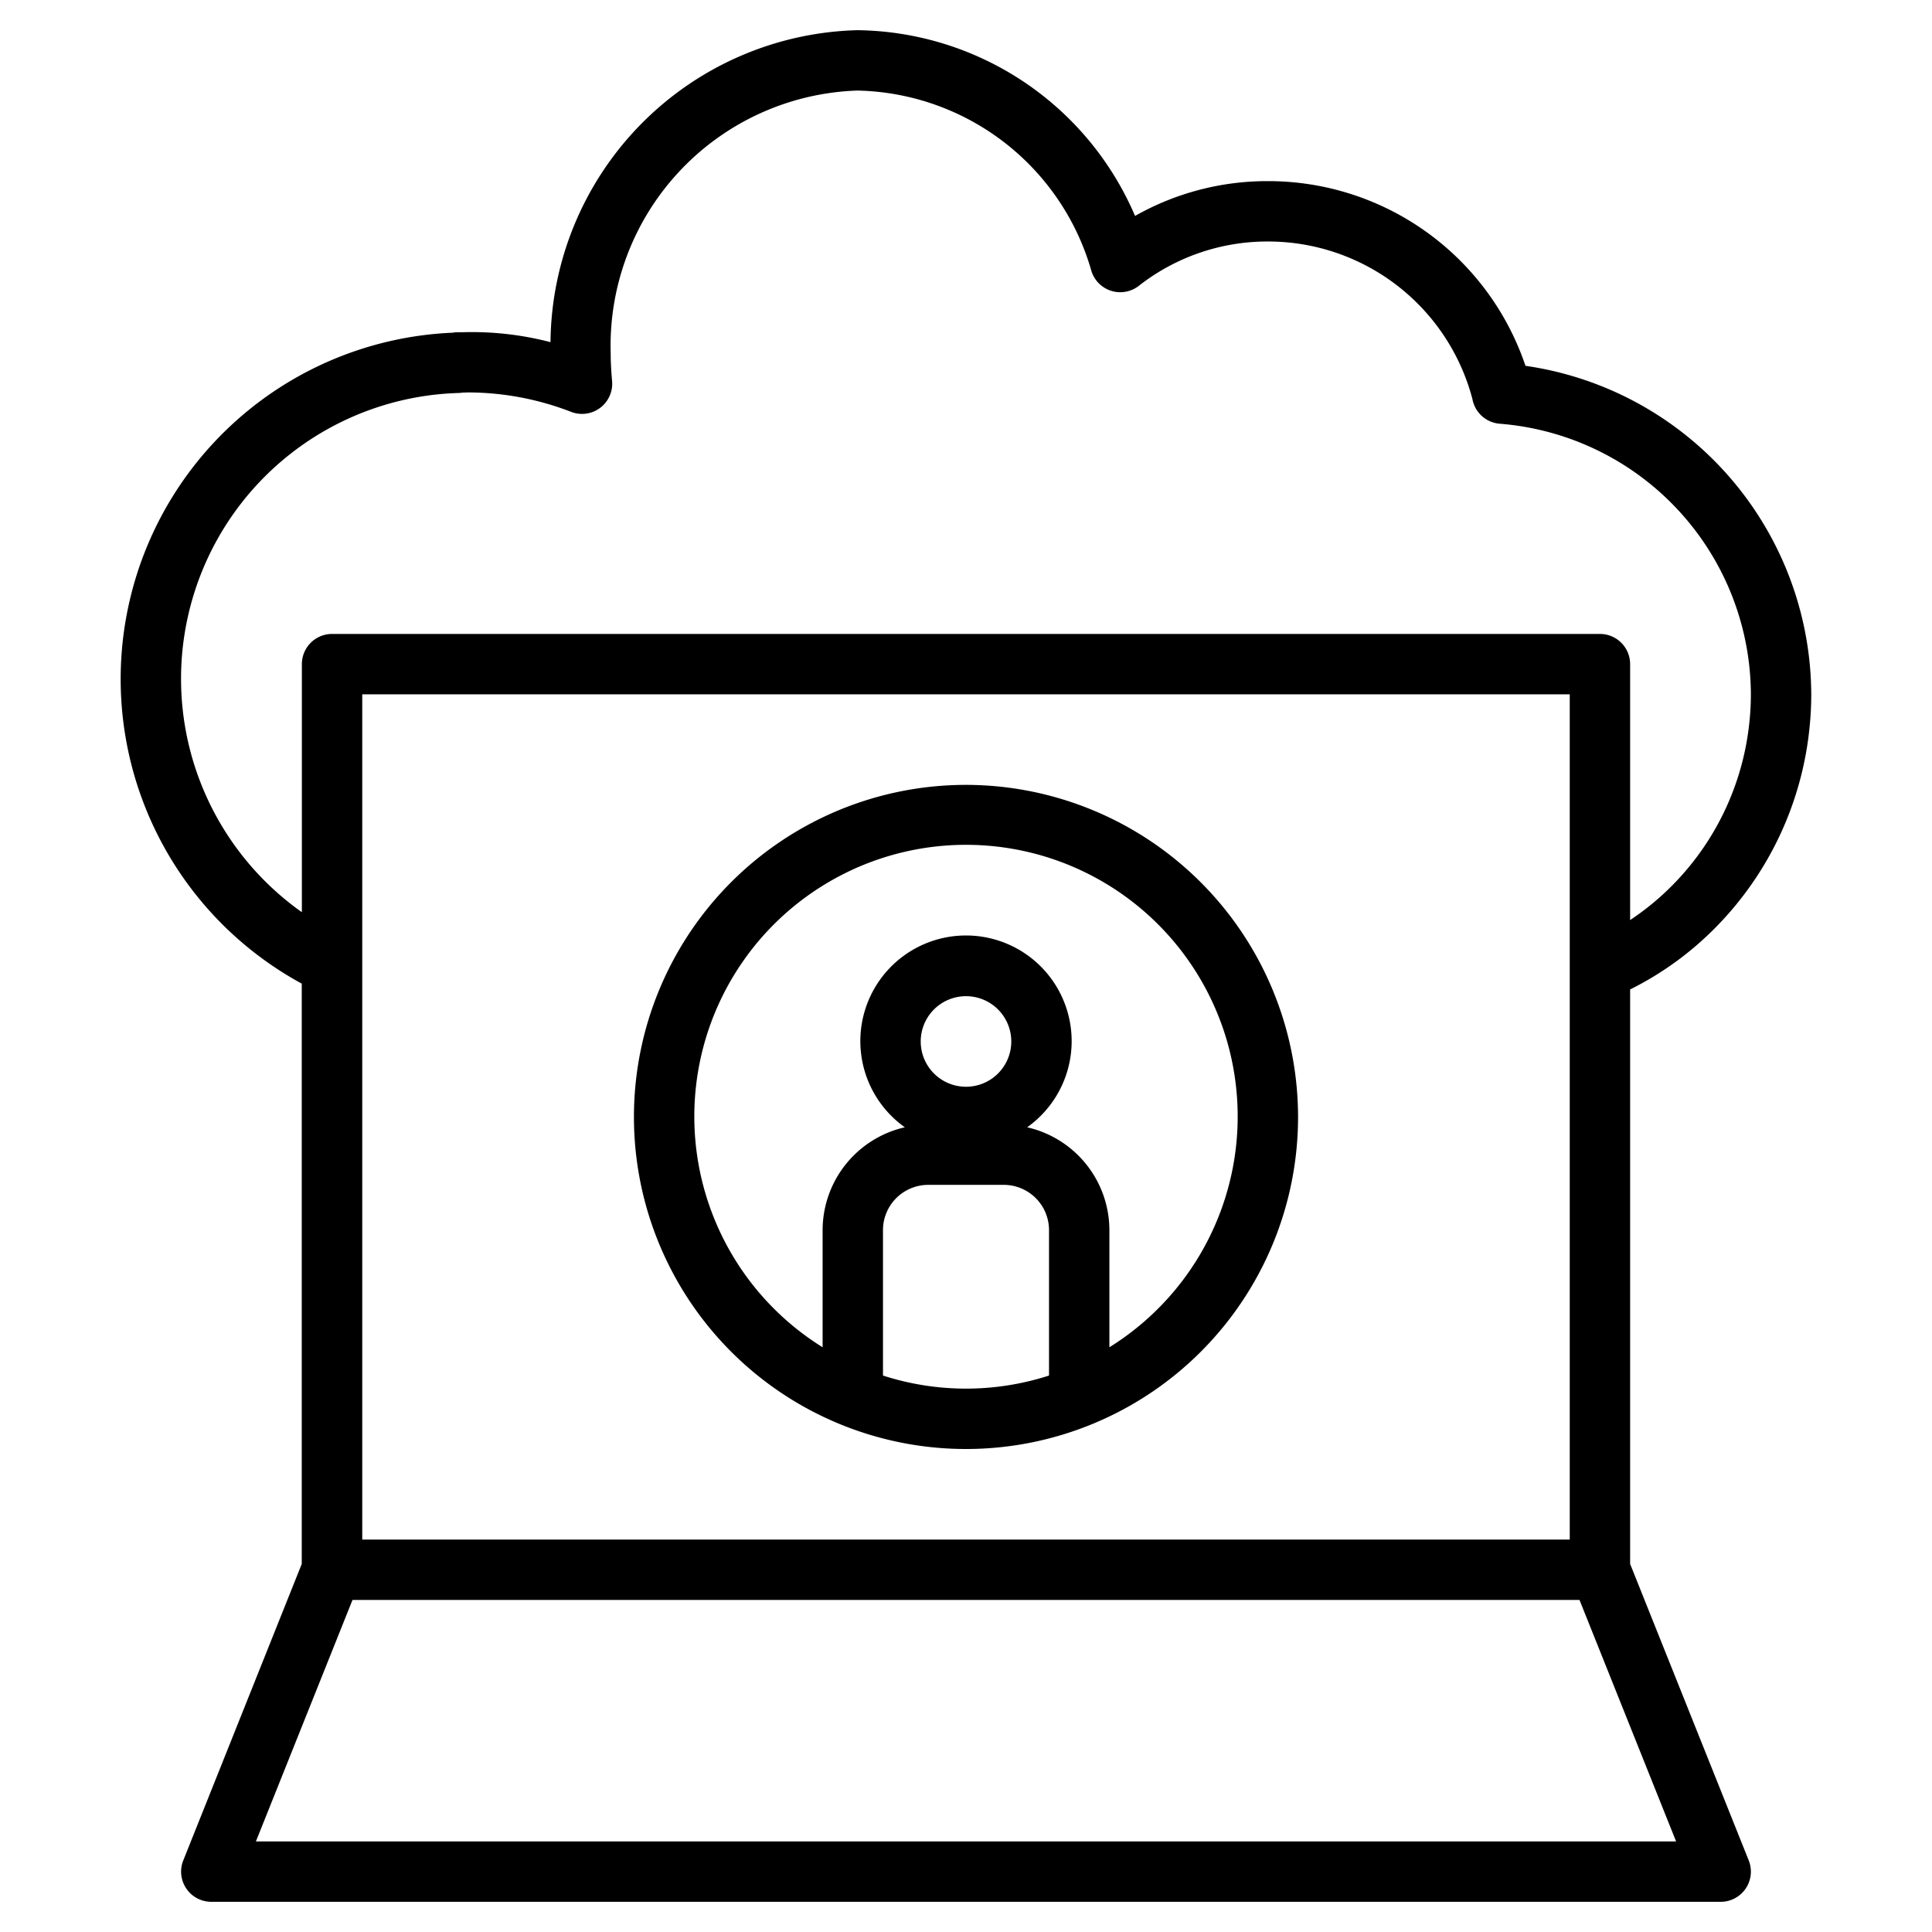
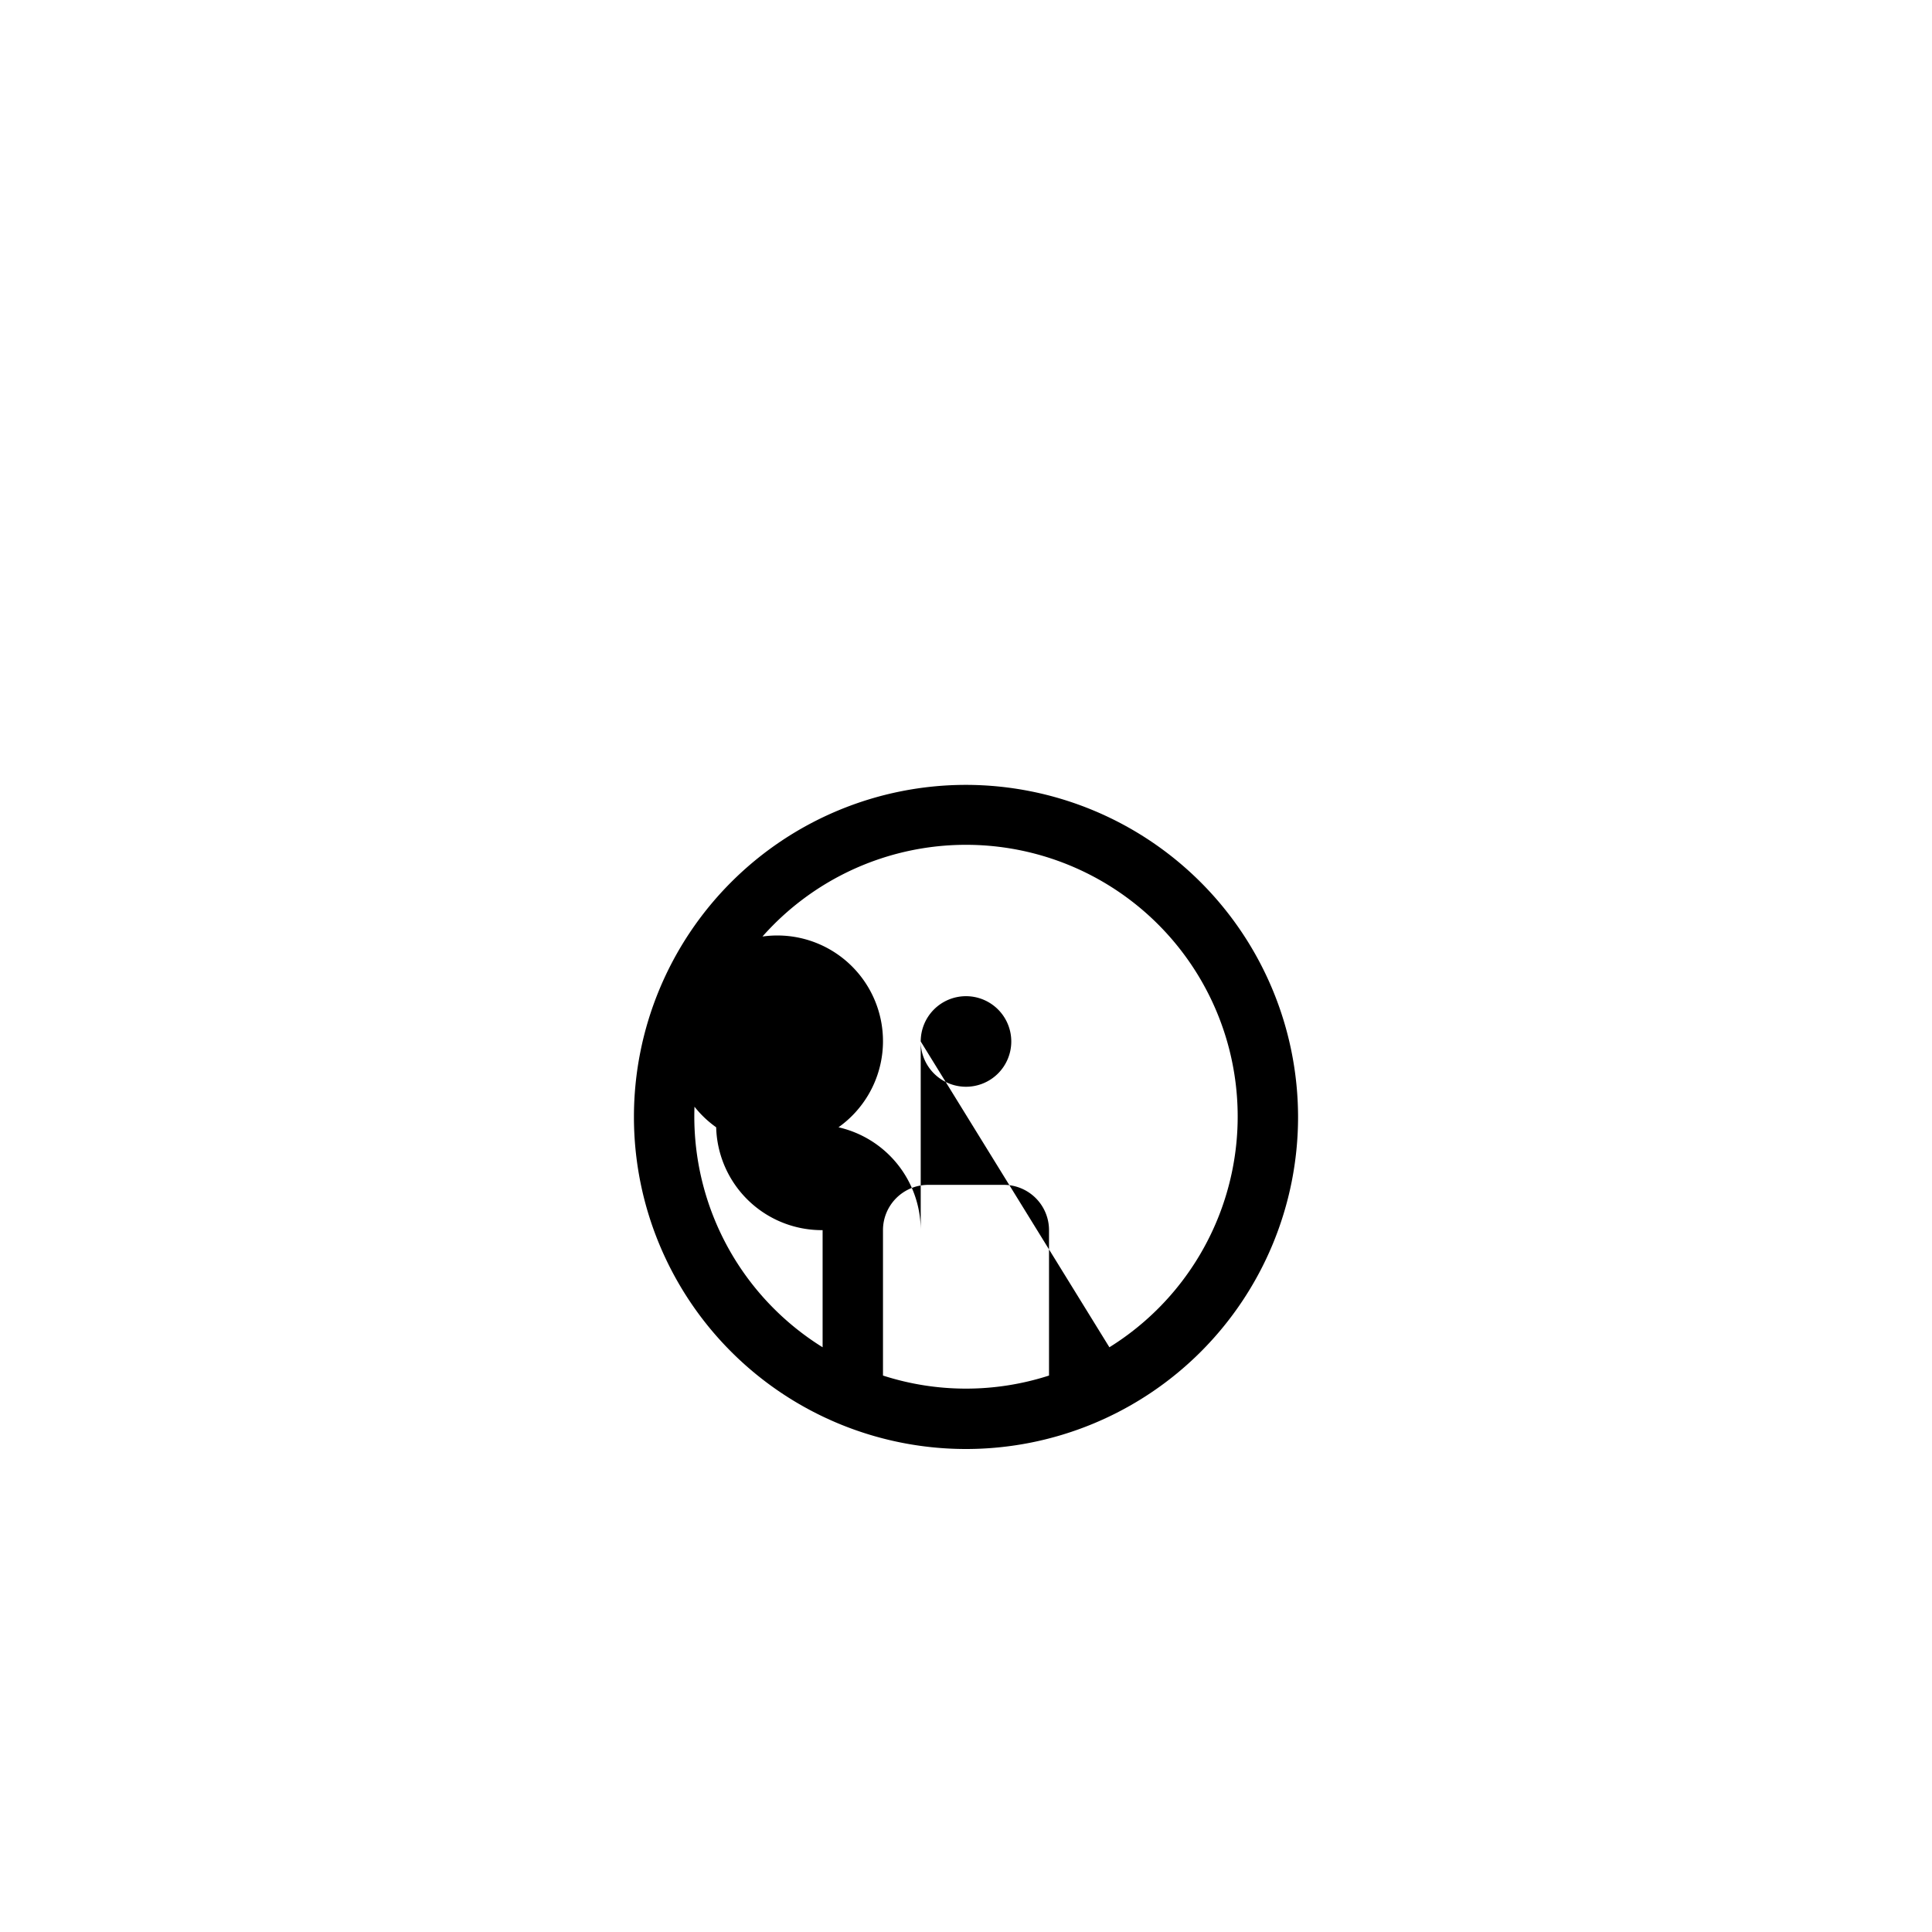
<svg xmlns="http://www.w3.org/2000/svg" id="Layer_1" data-name="Layer 1" viewBox="0 0 64 64" width="512" height="512">
-   <path d="M32,26A11,11,0,1,0,43,37,11.013,11.013,0,0,0,32,26Zm2.75,19.567a8.949,8.949,0,0,1-5.5,0V40.75a1.5,1.5,0,0,1,1.5-1.5h2.5a1.5,1.5,0,0,1,1.5,1.5ZM30.5,34.5A1.5,1.5,0,1,1,32,36,1.5,1.5,0,0,1,30.5,34.5Zm6.25,10.13V40.75a3.5,3.5,0,0,0-2.724-3.407,3.5,3.5,0,1,0-4.052,0A3.5,3.5,0,0,0,27.25,40.75v3.88a9,9,0,1,1,9.5,0Z" />
-   <path d="M50.533,12.118A8.992,8.992,0,0,0,42,6a8.882,8.882,0,0,0-4.4,1.153A10.134,10.134,0,0,0,28.4,1,10.437,10.437,0,0,0,18.236,11.334a10.348,10.348,0,0,0-2.925-.328l-.141,0a.988.988,0,0,0-.174.015,11.484,11.484,0,0,0-5,21.563V51.807L6.071,61.629A1,1,0,0,0,7,63H57a1,1,0,0,0,.929-1.371L54,51.807V32.777A10.583,10.583,0,0,0,56.854,30.7a10.97,10.97,0,0,0,3.08-6.51A10.786,10.786,0,0,0,60,23,11.042,11.042,0,0,0,50.533,12.118ZM55.523,61H8.477l3.2-8H52.323ZM12,51V23H52V51ZM57.945,23.977a8.97,8.97,0,0,1-2.52,5.324A8.849,8.849,0,0,1,54,30.478V22a1,1,0,0,0-1-1H11a1,1,0,0,0-1,1v8.218a9.471,9.471,0,0,1,5.2-17.2,1.18,1.18,0,0,0,.121-.012L15.5,13a9.481,9.481,0,0,1,3.42.644,1,1,0,0,0,1.356-1.024c-.027-.3-.046-.61-.046-.92A8.457,8.457,0,0,1,28.4,3a8.236,8.236,0,0,1,7.755,5.979,1,1,0,0,0,1.569.49A6.905,6.905,0,0,1,42,8a7,7,0,0,1,6.776,5.22,1,1,0,0,0,.909.817A9.028,9.028,0,0,1,58,23,8.753,8.753,0,0,1,57.945,23.977Z" />
+   <path d="M32,26A11,11,0,1,0,43,37,11.013,11.013,0,0,0,32,26Zm2.75,19.567a8.949,8.949,0,0,1-5.5,0V40.75a1.5,1.5,0,0,1,1.5-1.5h2.5a1.5,1.5,0,0,1,1.5,1.5ZM30.5,34.5A1.5,1.5,0,1,1,32,36,1.5,1.5,0,0,1,30.5,34.5ZV40.75a3.5,3.5,0,0,0-2.724-3.407,3.5,3.5,0,1,0-4.052,0A3.5,3.5,0,0,0,27.25,40.75v3.88a9,9,0,1,1,9.5,0Z" />
</svg>